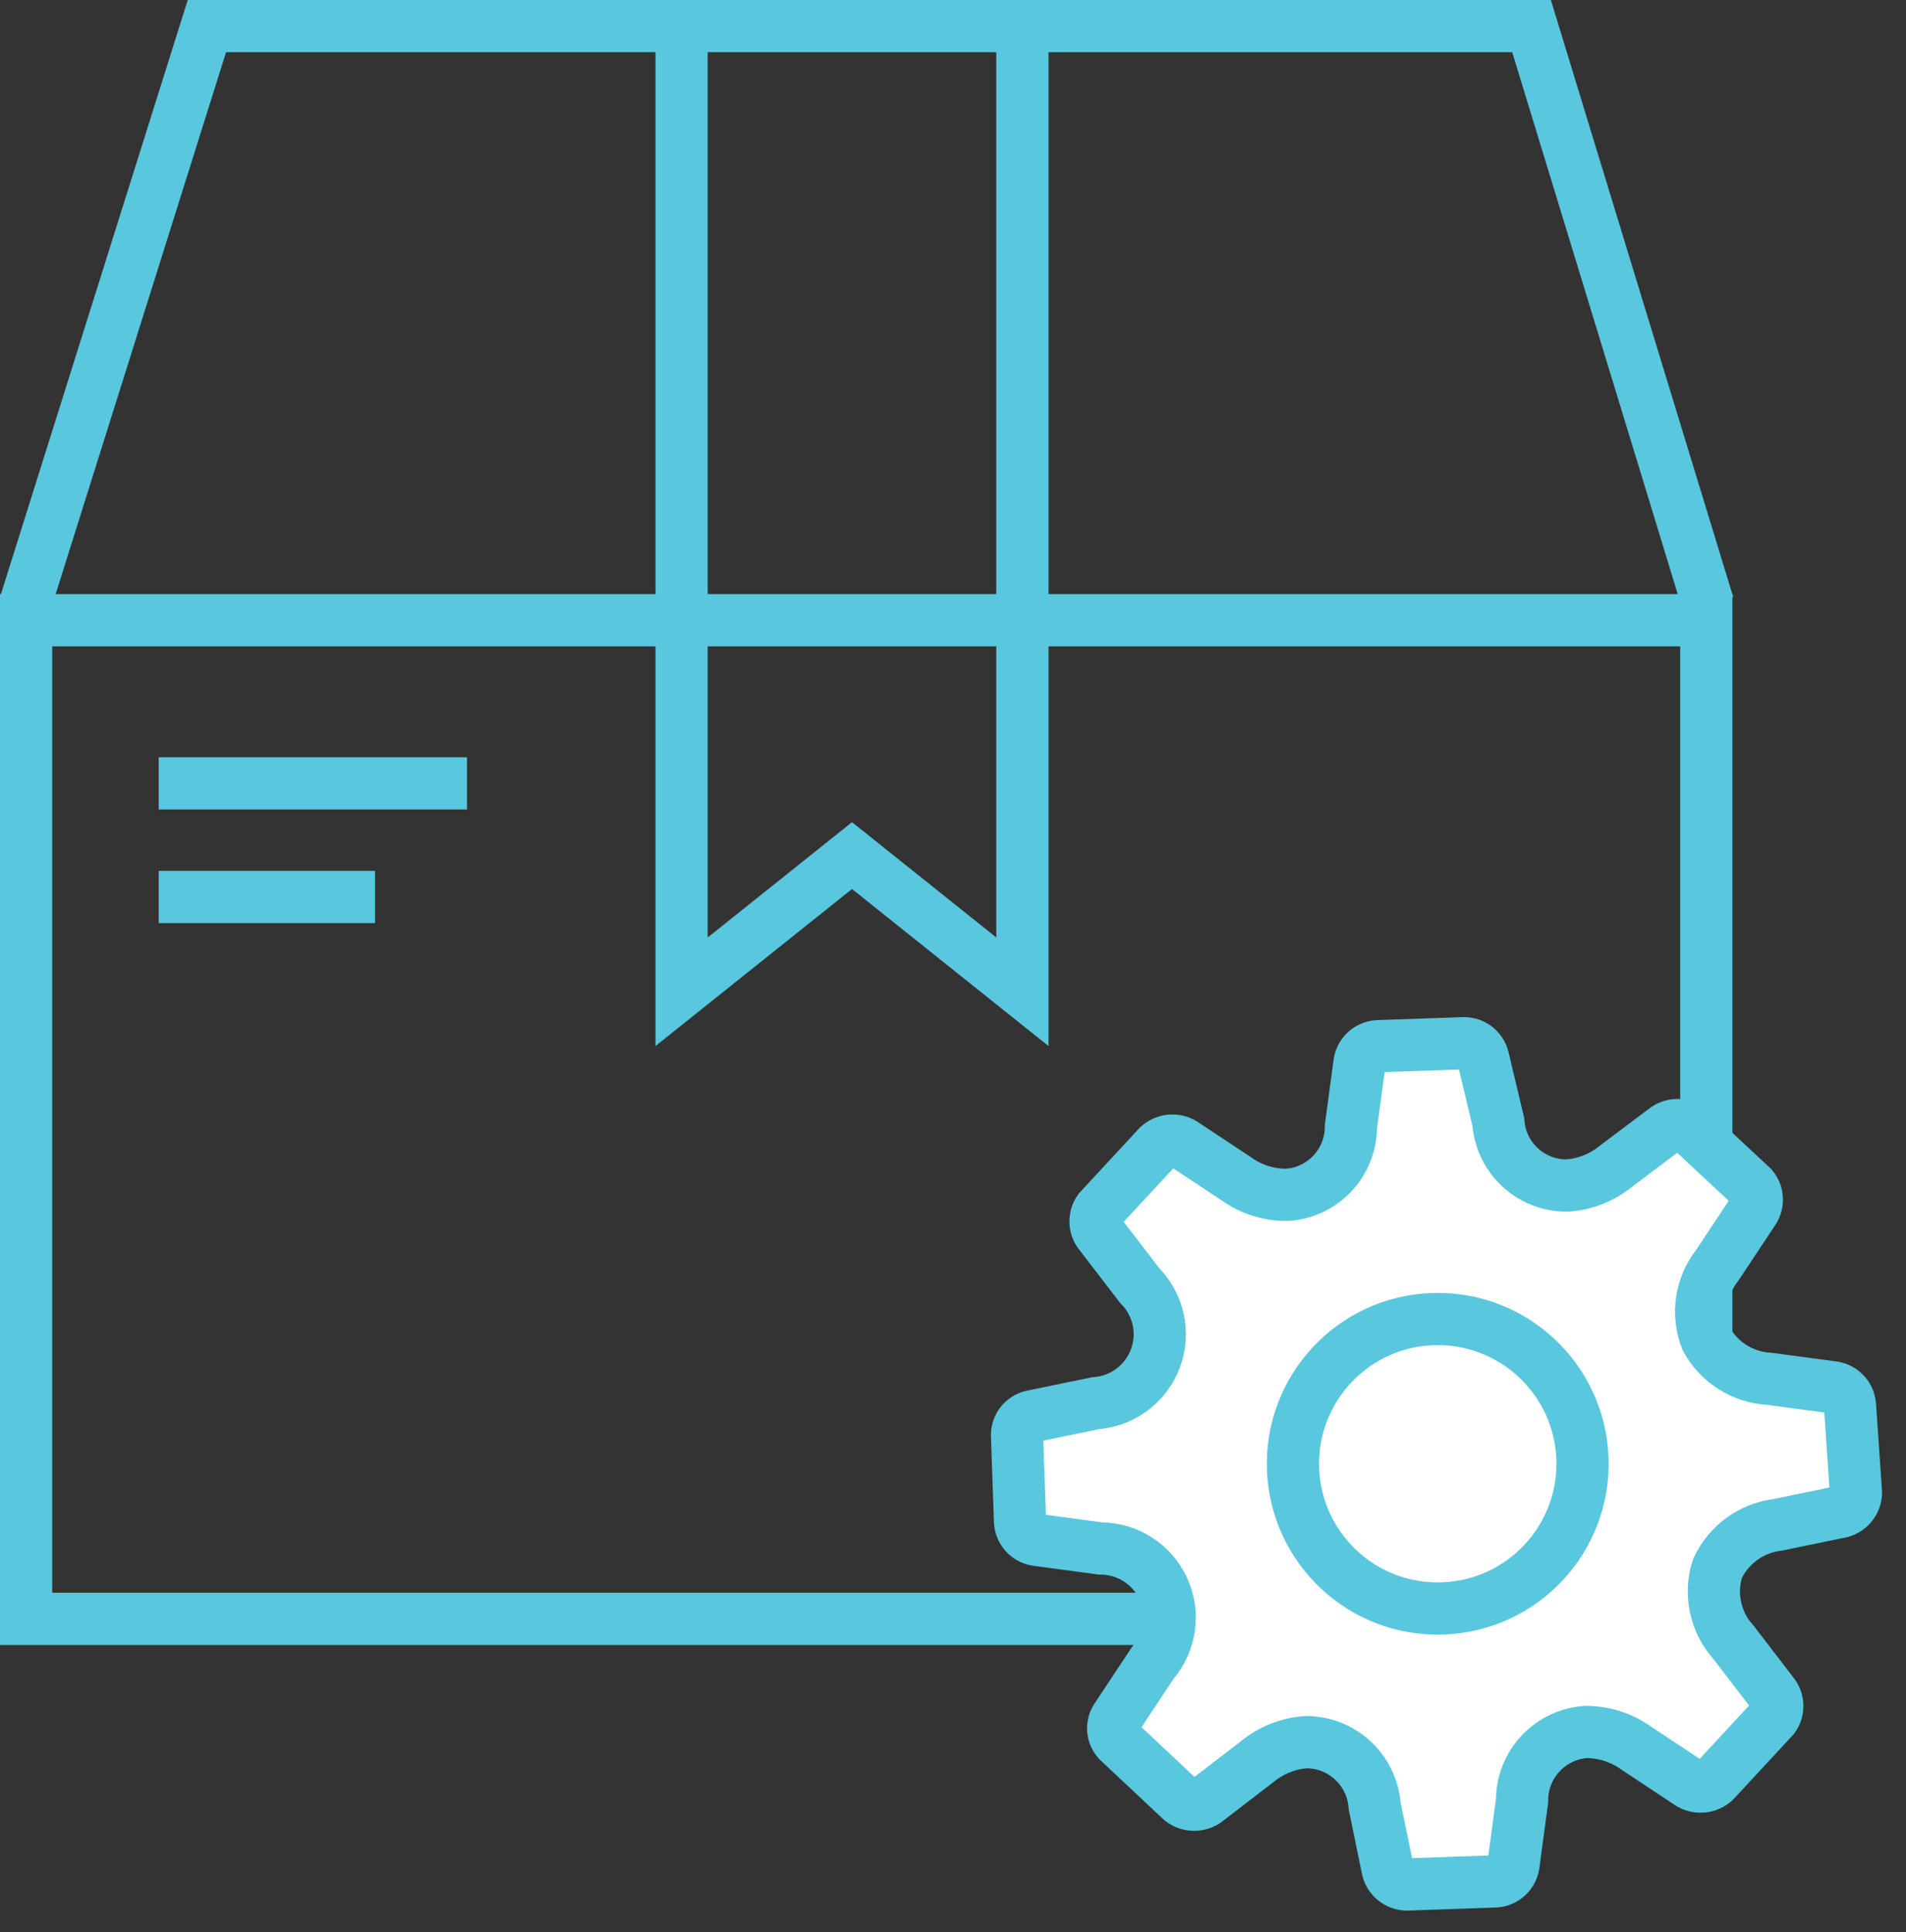
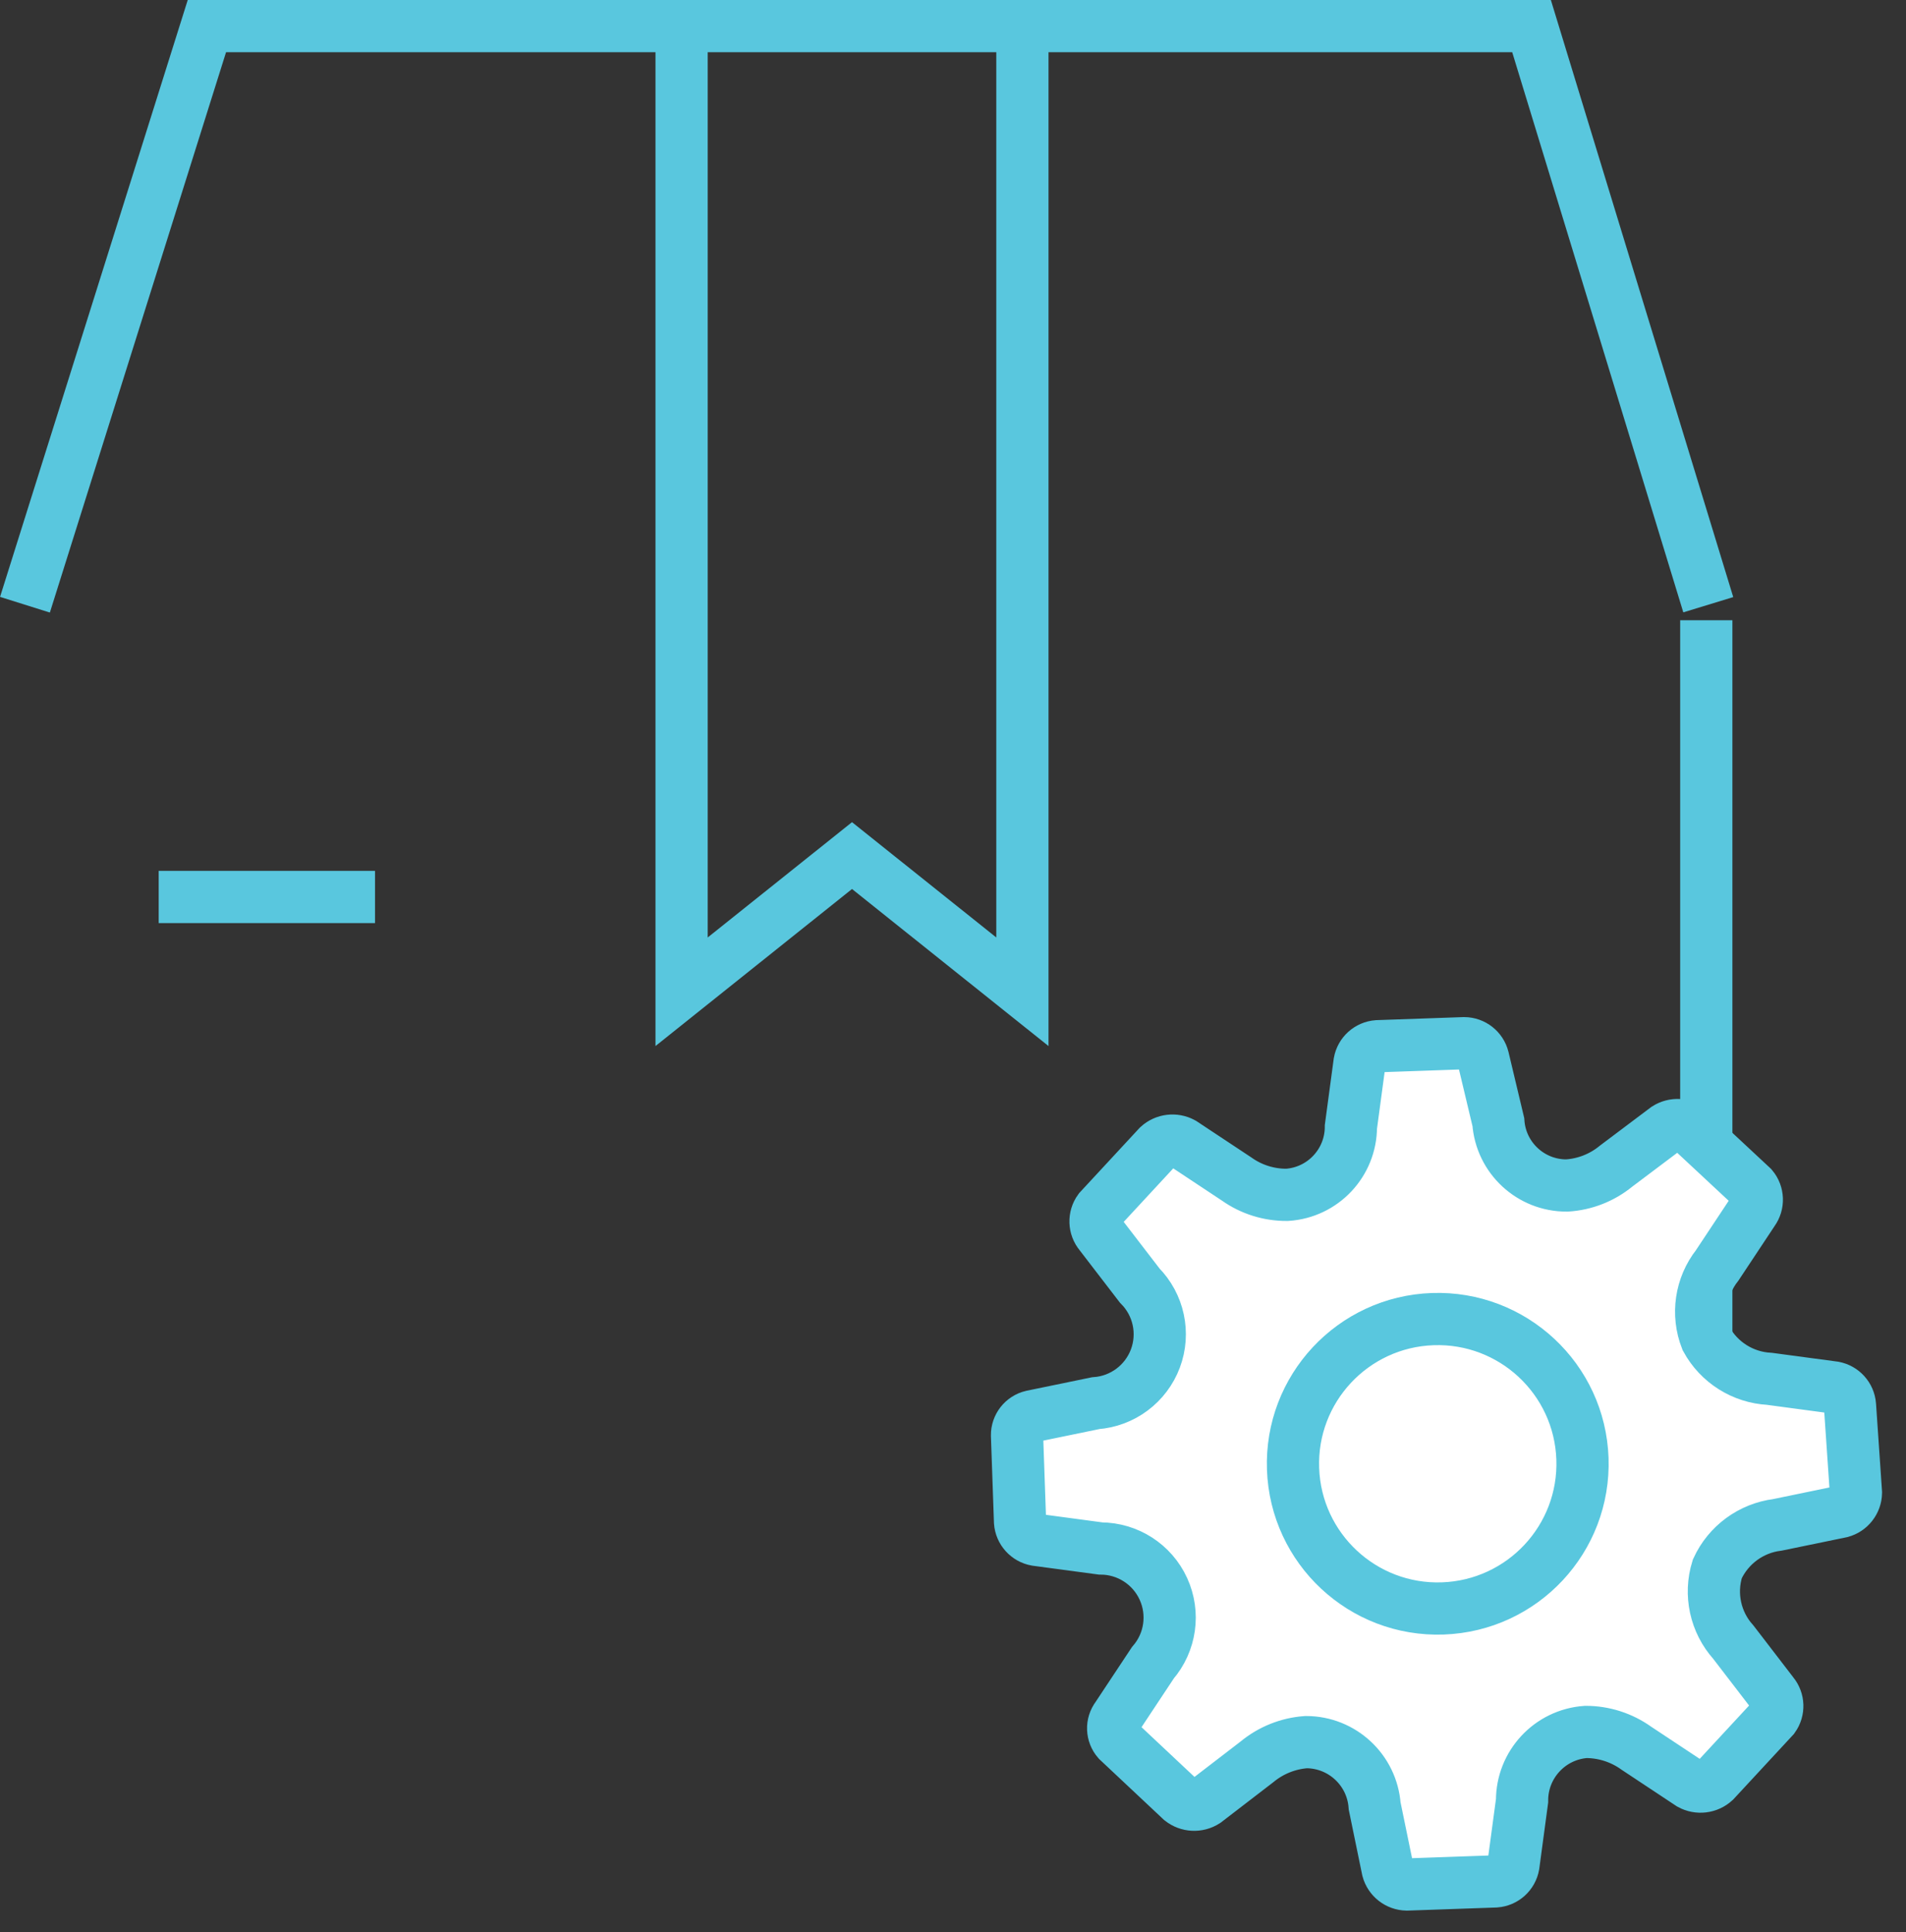
<svg xmlns="http://www.w3.org/2000/svg" width="73" height="74" viewBox="0 0 73 74" fill="none">
  <rect x="0" y="0" width="73" height="74" fill="#333333" stroke="none" />
  <g clip-path="url(#clip0_459_3039)">
    <path d="M39.158 1V37.983L32.632 32.768L26.105 37.983V1" stroke="#59C7DE" stroke-width="2" />
-     <path d="M65.351 23.754H1V62H65.351V23.754Z" stroke="#59C7DE" stroke-width="2" />
+     <path d="M65.351 23.754V62H65.351V23.754Z" stroke="#59C7DE" stroke-width="2" />
    <path d="M65.427 23.16L58.658 1L7.924 1L0.956 23.16" stroke="#59C7DE" stroke-width="2" />
-     <path d="M6.078 30.002H17.886" stroke="#59C7DE" stroke-width="2" />
    <path d="M6.078 34.353H14.363" stroke="#59C7DE" stroke-width="2" />
    <path d="M71.083 57.171C71.076 57.512 70.844 57.808 70.515 57.897L68.075 58.4C67.068 58.526 66.198 59.164 65.773 60.086C65.469 61.063 65.701 62.129 66.385 62.89L67.899 64.861C68.115 65.123 68.128 65.498 67.931 65.775L65.672 68.214C65.418 68.446 65.046 68.491 64.744 68.326L62.673 66.954C62.109 66.549 61.433 66.332 60.74 66.331C59.357 66.429 58.288 67.583 58.295 68.969L57.963 71.437C57.902 71.775 57.621 72.029 57.278 72.055L53.878 72.174C53.536 72.166 53.241 71.935 53.151 71.605L52.649 69.166C52.551 67.79 51.406 66.722 50.026 66.721C49.334 66.77 48.675 67.035 48.141 67.477L46.171 68.991C45.881 69.177 45.506 69.157 45.237 68.944L42.813 66.668C42.587 66.41 42.573 66.027 42.782 65.754L44.154 63.683C44.831 62.9 44.989 61.794 44.559 60.853C44.129 59.911 43.19 59.307 42.155 59.305L39.686 58.974C39.348 58.913 39.094 58.631 39.068 58.289L38.952 54.969C38.948 54.624 39.185 54.322 39.521 54.243L41.961 53.74C42.993 53.666 43.887 52.998 44.251 52.029C44.614 51.06 44.379 49.968 43.65 49.234L42.136 47.264C41.912 46.998 41.899 46.614 42.103 46.334L44.363 43.894C44.616 43.662 44.989 43.617 45.29 43.782L47.362 45.154C47.926 45.555 48.602 45.767 49.294 45.761C50.669 45.672 51.738 44.532 51.74 43.155L52.072 40.687C52.133 40.349 52.414 40.095 52.757 40.069L56.077 39.953C56.42 39.955 56.719 40.189 56.803 40.522L57.387 42.974C57.485 44.348 58.632 45.41 60.009 45.403C60.7 45.361 61.359 45.102 61.894 44.663L63.819 43.215C64.108 43.03 64.483 43.049 64.752 43.263L67.109 45.46C67.333 45.726 67.346 46.11 67.142 46.391L65.769 48.462C65.139 49.263 64.981 50.337 65.353 51.286C65.839 52.178 66.753 52.754 67.767 52.807L70.236 53.138C70.574 53.199 70.828 53.481 70.854 53.823L71.083 57.171Z" fill="white" stroke="#59C7DE" stroke-width="2" />
    <path d="M55.259 61.601C58.32 61.494 60.714 58.927 60.608 55.867C60.501 52.807 57.933 50.413 54.872 50.52C51.811 50.627 49.417 53.194 49.524 56.254C49.631 59.314 52.198 61.708 55.259 61.601Z" fill="white" stroke="#59C7DE" stroke-width="2" />
  </g>
  <defs>
    <clipPath id="clip0_459_3039">
      <rect width="73" height="74" fill="white" />
    </clipPath>
  </defs>
</svg>